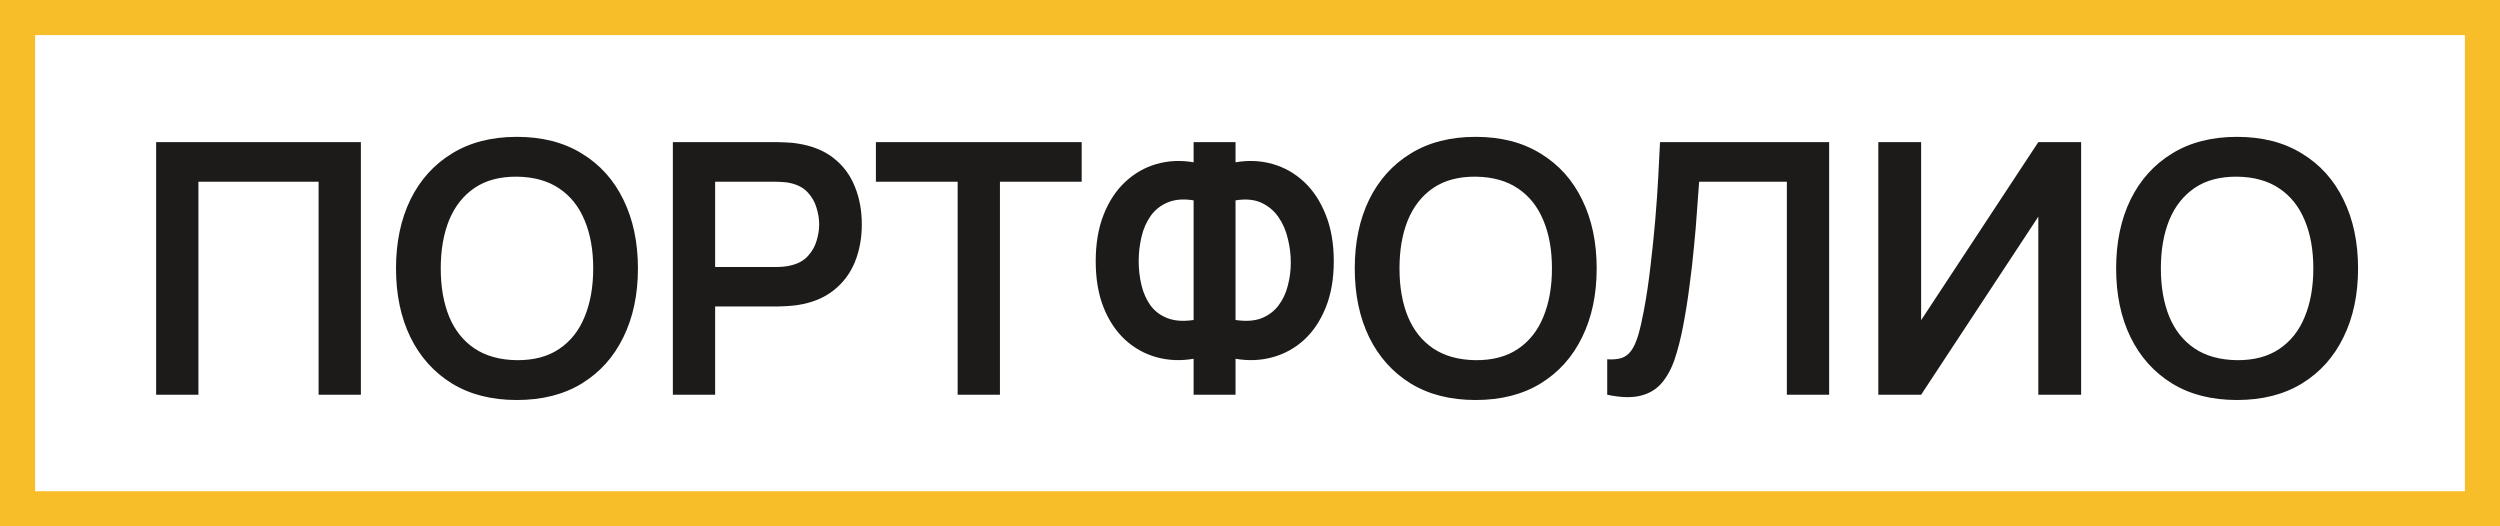
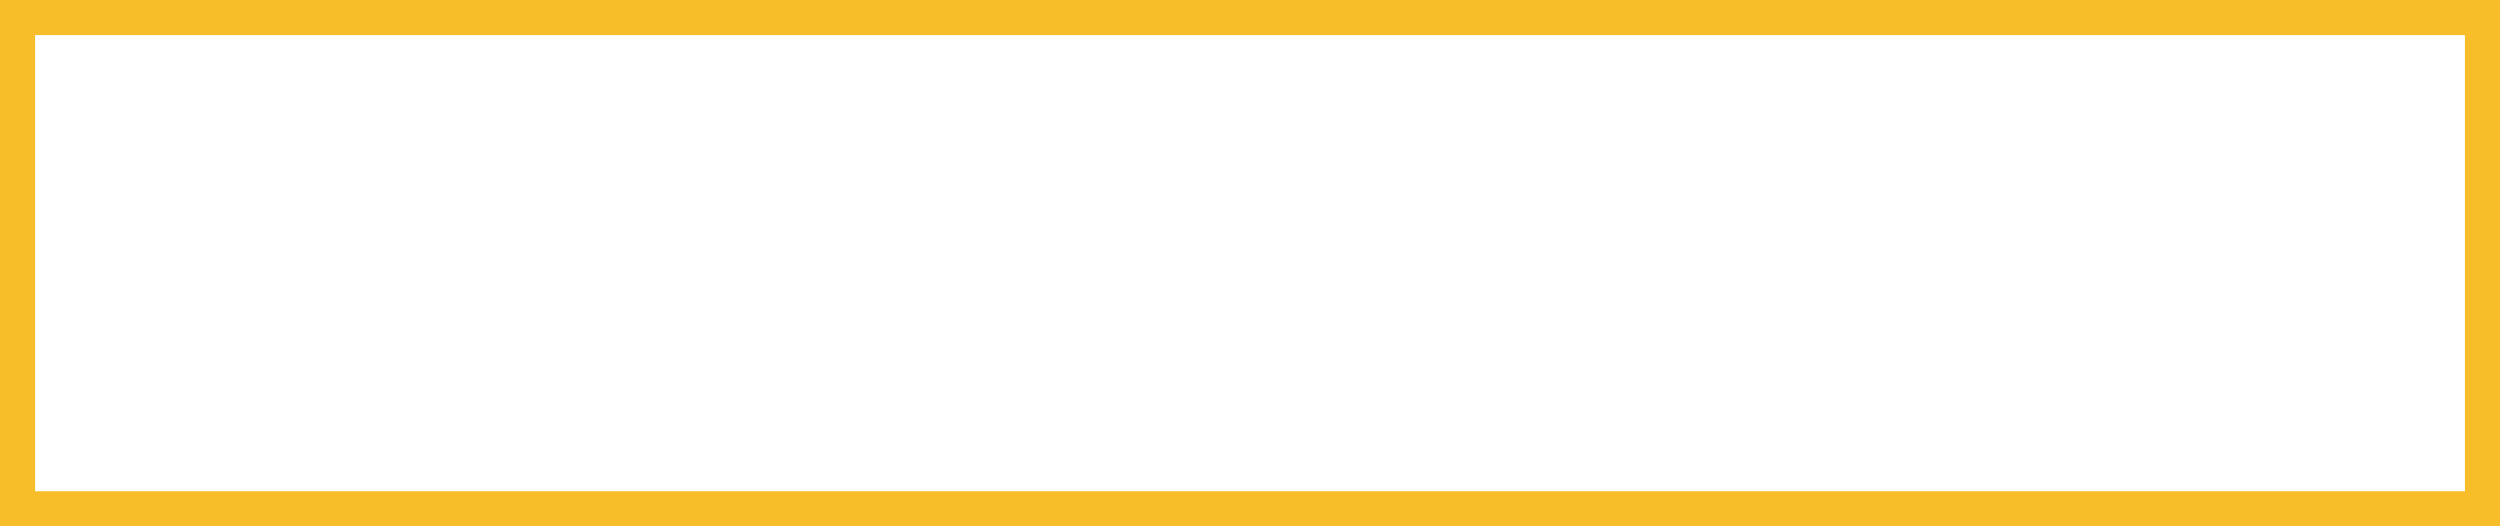
<svg xmlns="http://www.w3.org/2000/svg" width="285" height="60" viewBox="0 0 285 60" fill="none">
  <rect x="2" y="2" width="281" height="56" stroke="#F8BE2A" stroke-width="4" />
-   <path d="M17.8 45V16.2H41.14V45H36.32V20.72H22.62V45H17.8ZM58.925 45.6C56.045 45.6 53.579 44.973 51.525 43.72C49.472 42.453 47.892 40.693 46.785 38.44C45.692 36.187 45.145 33.573 45.145 30.6C45.145 27.627 45.692 25.013 46.785 22.76C47.892 20.507 49.472 18.753 51.525 17.5C53.579 16.233 56.045 15.6 58.925 15.6C61.805 15.6 64.272 16.233 66.325 17.5C68.392 18.753 69.972 20.507 71.065 22.76C72.172 25.013 72.725 27.627 72.725 30.6C72.725 33.573 72.172 36.187 71.065 38.44C69.972 40.693 68.392 42.453 66.325 43.72C64.272 44.973 61.805 45.6 58.925 45.6ZM58.925 41.06C60.859 41.073 62.465 40.647 63.745 39.78C65.039 38.913 66.005 37.693 66.645 36.12C67.299 34.547 67.625 32.707 67.625 30.6C67.625 28.493 67.299 26.667 66.645 25.12C66.005 23.56 65.039 22.347 63.745 21.48C62.465 20.613 60.859 20.167 58.925 20.14C56.992 20.127 55.385 20.553 54.105 21.42C52.825 22.287 51.859 23.507 51.205 25.08C50.565 26.653 50.245 28.493 50.245 30.6C50.245 32.707 50.565 34.54 51.205 36.1C51.845 37.647 52.805 38.853 54.085 39.72C55.379 40.587 56.992 41.033 58.925 41.06ZM76.706 45V16.2H88.606C88.886 16.2 89.246 16.213 89.686 16.24C90.126 16.253 90.533 16.293 90.906 16.36C92.573 16.613 93.946 17.167 95.026 18.02C96.12 18.873 96.926 19.953 97.446 21.26C97.98 22.553 98.246 23.993 98.246 25.58C98.246 27.153 97.98 28.593 97.446 29.9C96.913 31.193 96.1 32.267 95.006 33.12C93.926 33.973 92.56 34.527 90.906 34.78C90.533 34.833 90.12 34.873 89.666 34.9C89.226 34.927 88.873 34.94 88.606 34.94H81.526V45H76.706ZM81.526 30.44H88.406C88.673 30.44 88.973 30.427 89.306 30.4C89.64 30.373 89.946 30.32 90.226 30.24C91.026 30.04 91.653 29.687 92.106 29.18C92.573 28.673 92.9 28.1 93.086 27.46C93.286 26.82 93.386 26.193 93.386 25.58C93.386 24.967 93.286 24.34 93.086 23.7C92.9 23.047 92.573 22.467 92.106 21.96C91.653 21.453 91.026 21.1 90.226 20.9C89.946 20.82 89.64 20.773 89.306 20.76C88.973 20.733 88.673 20.72 88.406 20.72H81.526V30.44ZM109.173 45V20.72H99.853V16.2H123.313V20.72H113.993V45H109.173ZM136.071 45V40.9C134.591 41.153 133.178 41.093 131.831 40.72C130.498 40.347 129.311 39.687 128.271 38.74C127.231 37.78 126.411 36.553 125.811 35.06C125.211 33.553 124.911 31.793 124.911 29.78C124.911 27.767 125.211 26 125.811 24.48C126.411 22.96 127.231 21.713 128.271 20.74C129.311 19.767 130.498 19.087 131.831 18.7C133.178 18.313 134.591 18.247 136.071 18.5V16.2H140.851V18.5C142.331 18.247 143.744 18.313 145.091 18.7C146.438 19.087 147.631 19.767 148.671 20.74C149.711 21.713 150.531 22.96 151.131 24.48C151.744 26 152.051 27.767 152.051 29.78C152.051 31.793 151.744 33.553 151.131 35.06C150.531 36.553 149.711 37.78 148.671 38.74C147.631 39.687 146.438 40.347 145.091 40.72C143.744 41.093 142.331 41.153 140.851 40.9V45H136.071ZM136.071 36.48V22.84C134.911 22.653 133.924 22.733 133.111 23.08C132.311 23.413 131.664 23.927 131.171 24.62C130.691 25.3 130.344 26.093 130.131 27C129.918 27.907 129.811 28.833 129.811 29.78C129.811 30.727 129.918 31.64 130.131 32.52C130.344 33.4 130.691 34.173 131.171 34.84C131.664 35.493 132.311 35.973 133.111 36.28C133.924 36.587 134.911 36.653 136.071 36.48ZM140.851 36.48C142.024 36.653 143.011 36.587 143.811 36.28C144.611 35.96 145.258 35.473 145.751 34.82C146.244 34.167 146.598 33.413 146.811 32.56C147.038 31.707 147.151 30.827 147.151 29.92C147.151 29.013 147.038 28.107 146.811 27.2C146.598 26.28 146.244 25.467 145.751 24.76C145.258 24.04 144.611 23.493 143.811 23.12C143.011 22.747 142.024 22.653 140.851 22.84V36.48ZM168.222 45.6C165.342 45.6 162.876 44.973 160.822 43.72C158.769 42.453 157.189 40.693 156.082 38.44C154.989 36.187 154.442 33.573 154.442 30.6C154.442 27.627 154.989 25.013 156.082 22.76C157.189 20.507 158.769 18.753 160.822 17.5C162.876 16.233 165.342 15.6 168.222 15.6C171.102 15.6 173.569 16.233 175.622 17.5C177.689 18.753 179.269 20.507 180.362 22.76C181.469 25.013 182.022 27.627 182.022 30.6C182.022 33.573 181.469 36.187 180.362 38.44C179.269 40.693 177.689 42.453 175.622 43.72C173.569 44.973 171.102 45.6 168.222 45.6ZM168.222 41.06C170.156 41.073 171.762 40.647 173.042 39.78C174.336 38.913 175.302 37.693 175.942 36.12C176.596 34.547 176.922 32.707 176.922 30.6C176.922 28.493 176.596 26.667 175.942 25.12C175.302 23.56 174.336 22.347 173.042 21.48C171.762 20.613 170.156 20.167 168.222 20.14C166.289 20.127 164.682 20.553 163.402 21.42C162.122 22.287 161.156 23.507 160.502 25.08C159.862 26.653 159.542 28.493 159.542 30.6C159.542 32.707 159.862 34.54 160.502 36.1C161.142 37.647 162.102 38.853 163.382 39.72C164.676 40.587 166.289 41.033 168.222 41.06ZM183.222 45V40.96C183.862 41 184.402 40.953 184.842 40.82C185.282 40.673 185.649 40.4 185.942 40C186.249 39.587 186.515 39.007 186.742 38.26C186.969 37.5 187.189 36.547 187.402 35.4C187.709 33.76 187.962 32.053 188.162 30.28C188.375 28.493 188.555 26.74 188.702 25.02C188.849 23.287 188.962 21.66 189.042 20.14C189.122 18.62 189.189 17.307 189.242 16.2H208.522V45H203.702V20.72H193.702C193.635 21.613 193.555 22.693 193.462 23.96C193.382 25.213 193.269 26.573 193.122 28.04C192.989 29.507 192.815 31.027 192.602 32.6C192.402 34.173 192.155 35.72 191.862 37.24C191.595 38.627 191.275 39.873 190.902 40.98C190.529 42.073 190.029 42.98 189.402 43.7C188.789 44.407 187.982 44.88 186.982 45.12C185.995 45.36 184.742 45.32 183.222 45ZM237.248 45H232.368V24.7L219.008 45H214.128V16.2H219.008V36.5L232.368 16.2H237.248V45ZM255.019 45.6C252.139 45.6 249.672 44.973 247.619 43.72C245.566 42.453 243.986 40.693 242.879 38.44C241.786 36.187 241.239 33.573 241.239 30.6C241.239 27.627 241.786 25.013 242.879 22.76C243.986 20.507 245.566 18.753 247.619 17.5C249.672 16.233 252.139 15.6 255.019 15.6C257.899 15.6 260.366 16.233 262.419 17.5C264.486 18.753 266.066 20.507 267.159 22.76C268.266 25.013 268.819 27.627 268.819 30.6C268.819 33.573 268.266 36.187 267.159 38.44C266.066 40.693 264.486 42.453 262.419 43.72C260.366 44.973 257.899 45.6 255.019 45.6ZM255.019 41.06C256.952 41.073 258.559 40.647 259.839 39.78C261.132 38.913 262.099 37.693 262.739 36.12C263.392 34.547 263.719 32.707 263.719 30.6C263.719 28.493 263.392 26.667 262.739 25.12C262.099 23.56 261.132 22.347 259.839 21.48C258.559 20.613 256.952 20.167 255.019 20.14C253.086 20.127 251.479 20.553 250.199 21.42C248.919 22.287 247.952 23.507 247.299 25.08C246.659 26.653 246.339 28.493 246.339 30.6C246.339 32.707 246.659 34.54 247.299 36.1C247.939 37.647 248.899 38.853 250.179 39.72C251.472 40.587 253.086 41.033 255.019 41.06Z" fill="#1C1B1A" />
</svg>